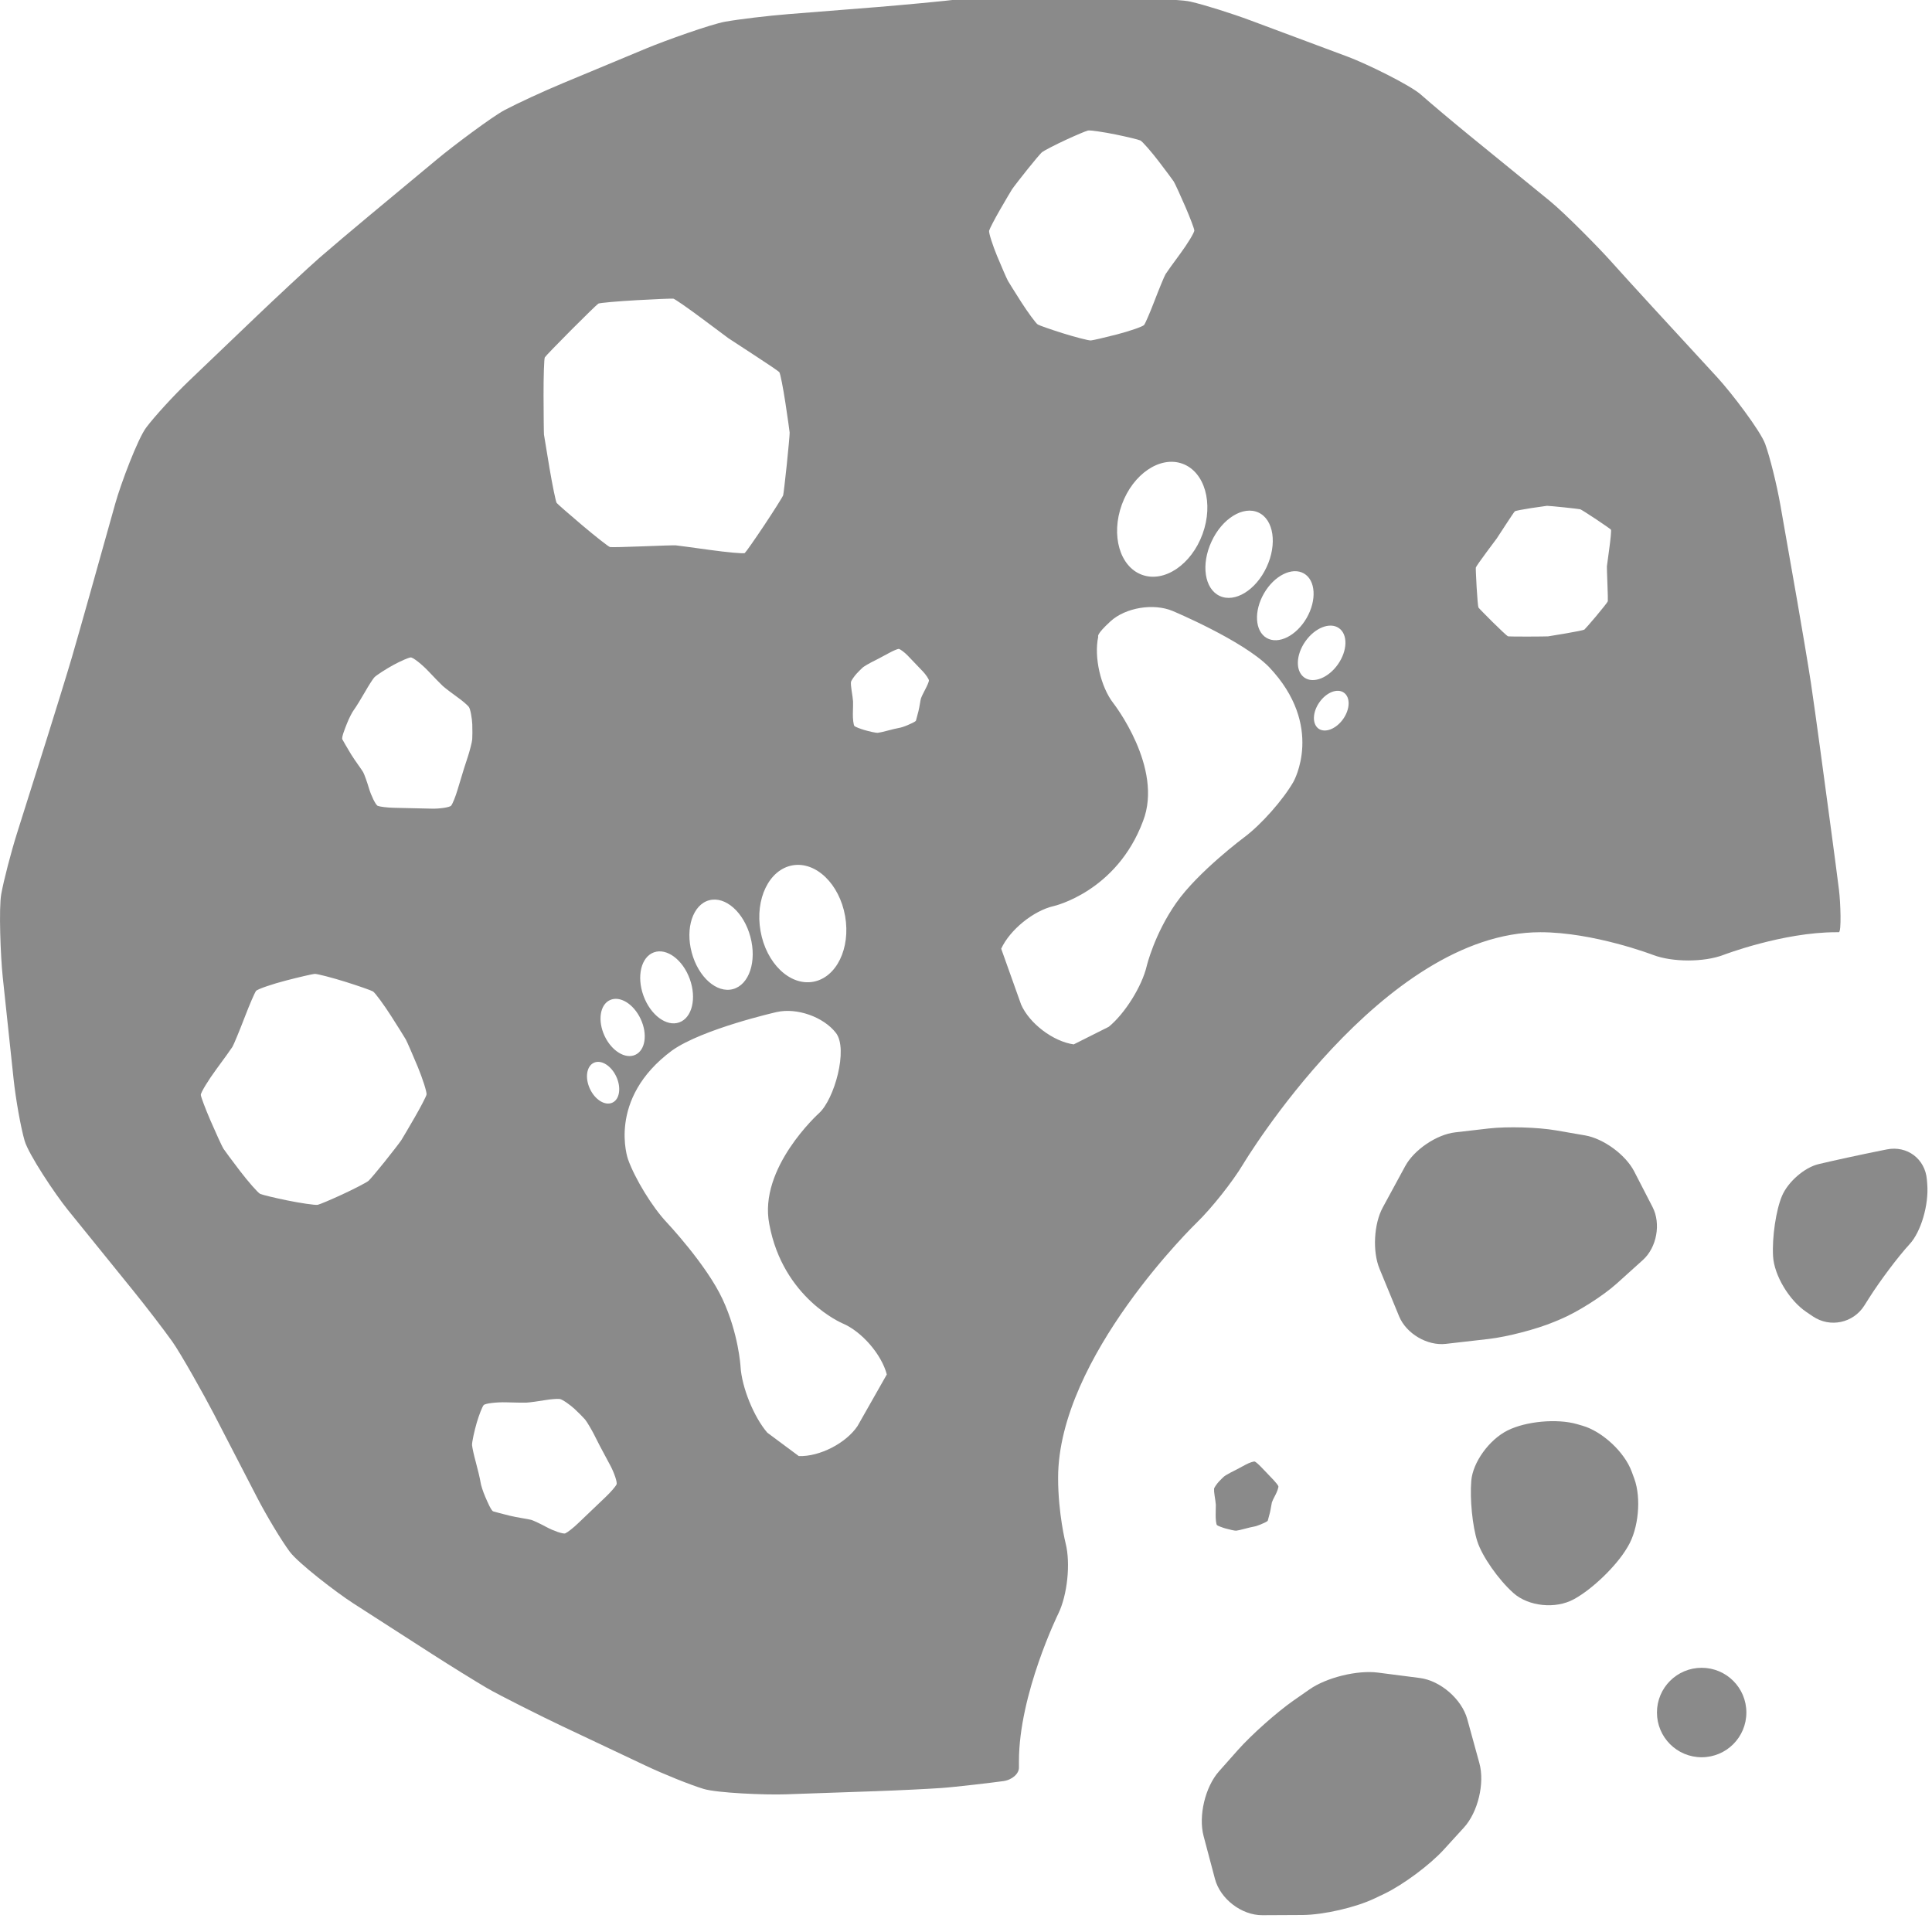
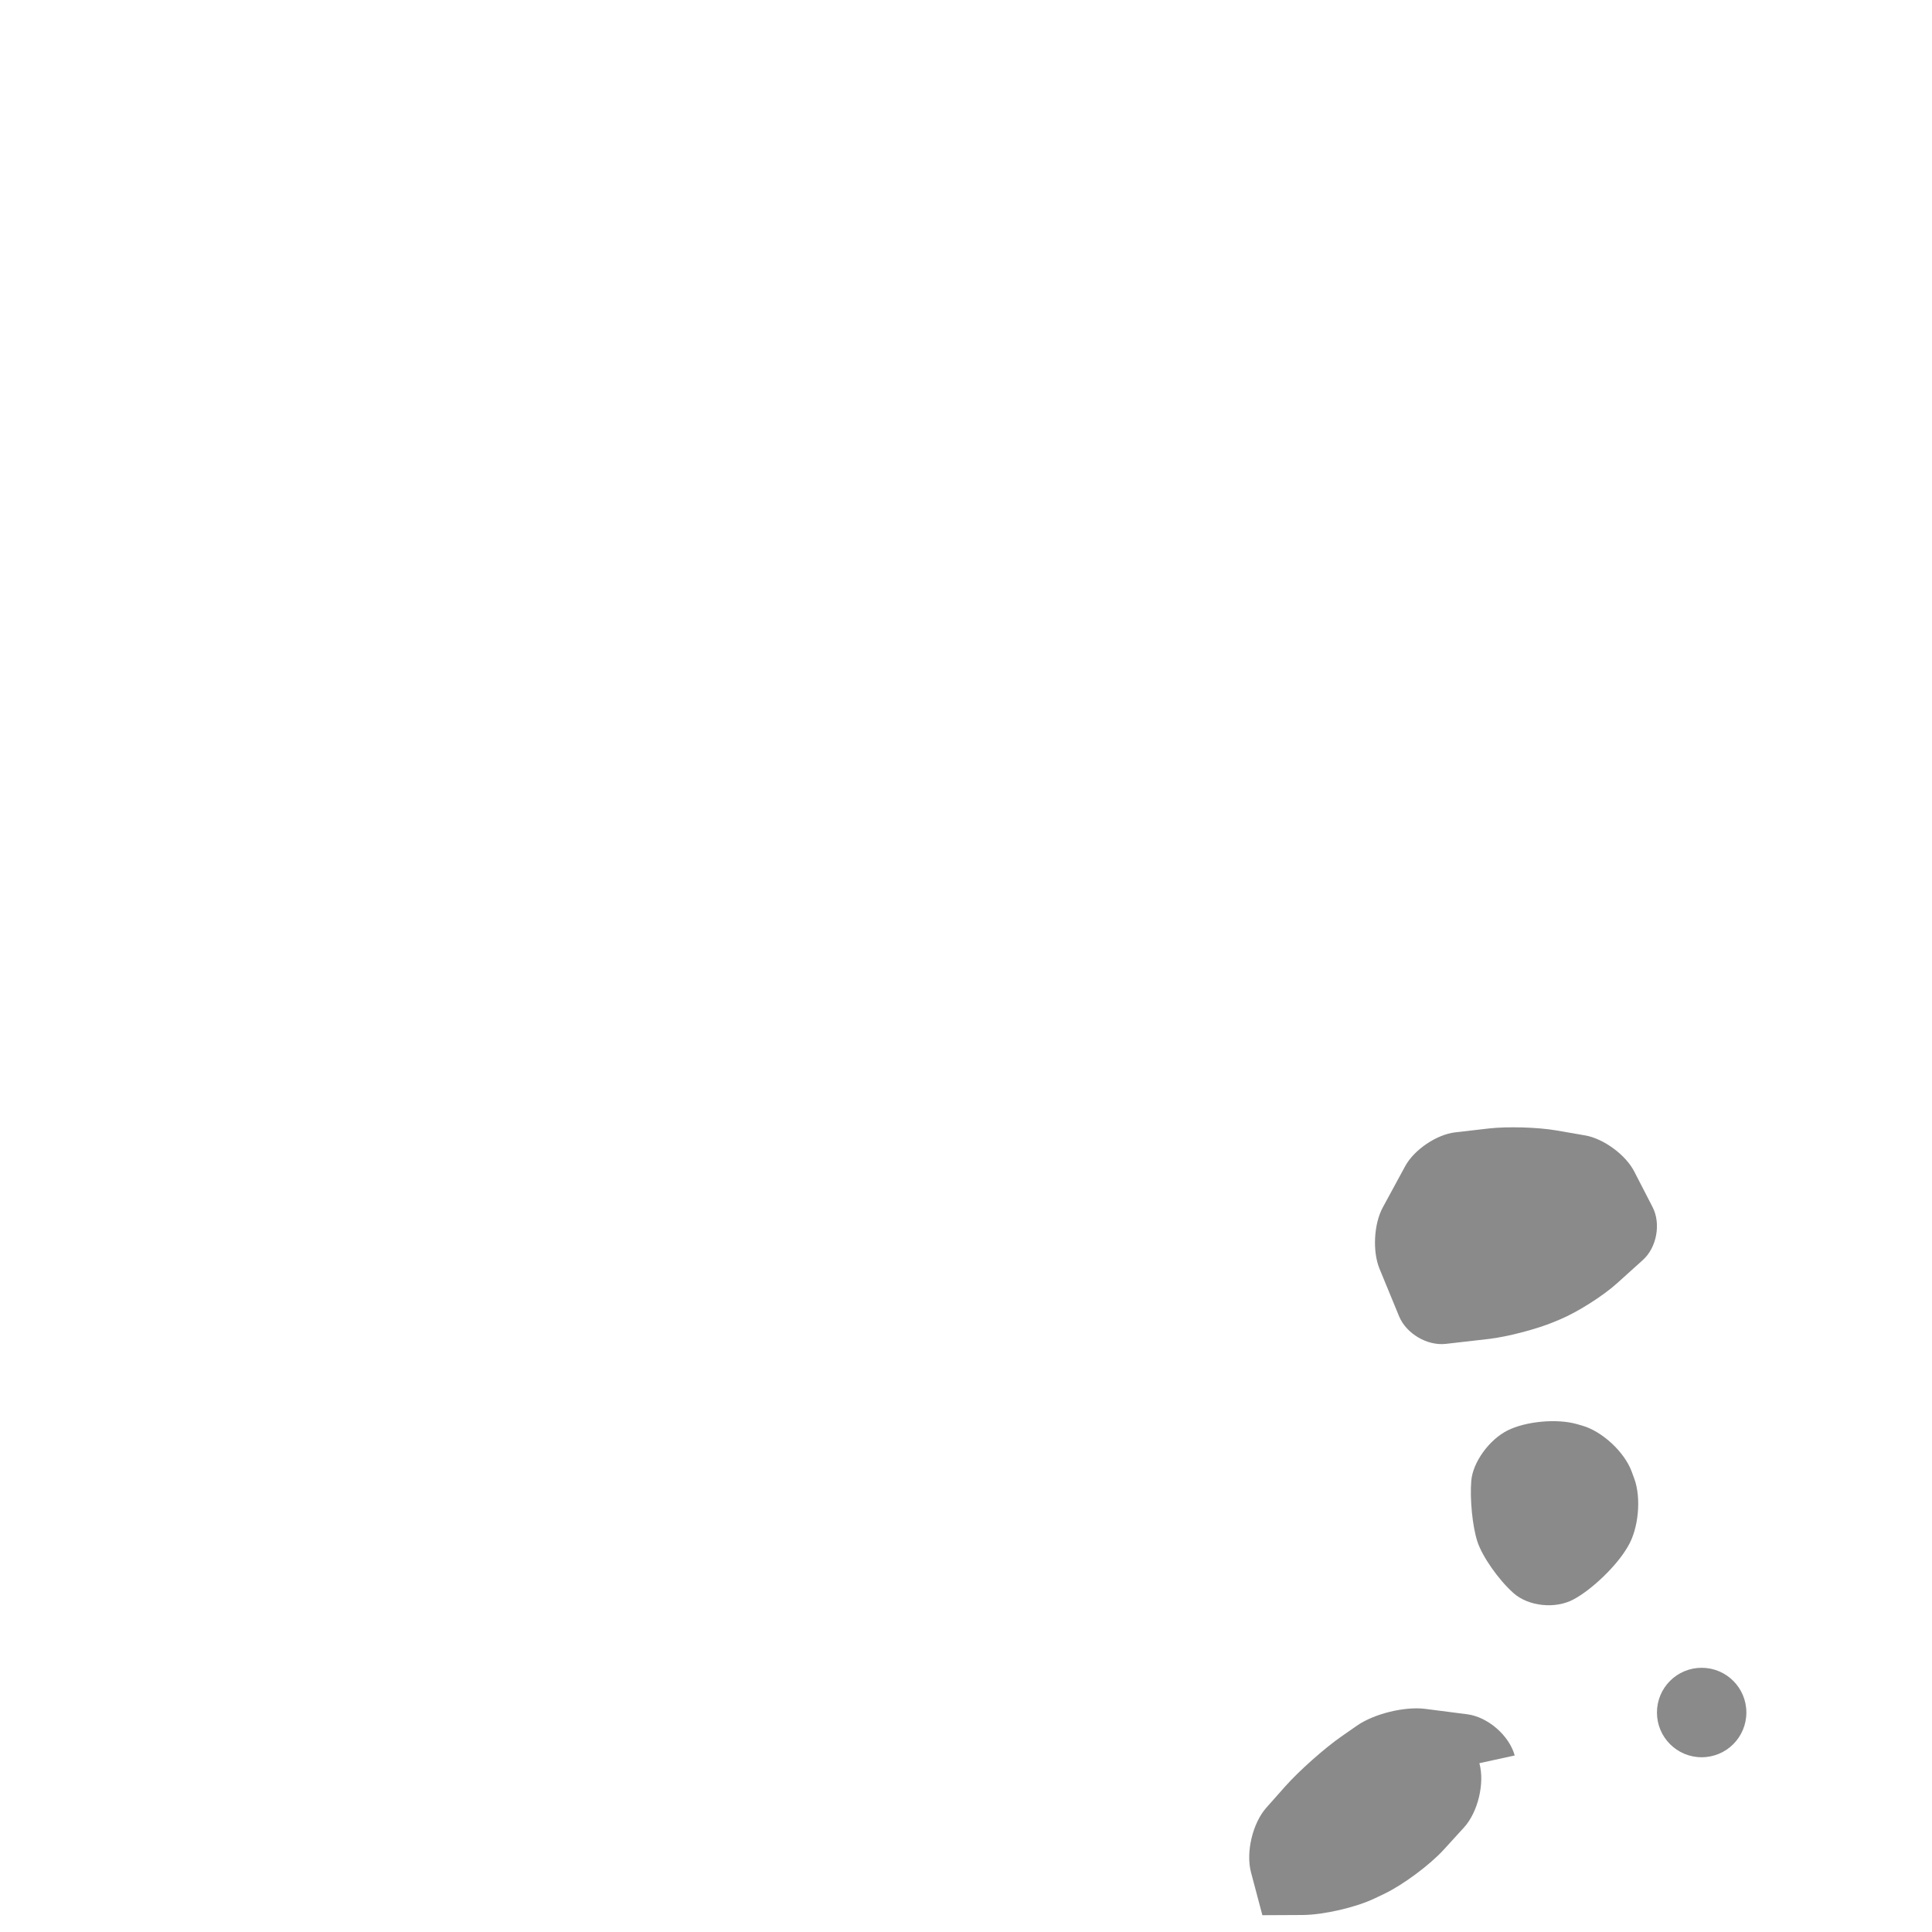
<svg xmlns="http://www.w3.org/2000/svg" version="1.1" id="Layer_2" x="0px" y="0px" width="200px" height="200px" viewBox="0 0 200 200" enable-background="new 0 0 200 200" xml:space="preserve">
  <g>
    <g>
      <path fill="#8A8A8A" d="M171.073,124.955c0.885,1.72,0.435,4.186-1.004,5.479l-2.701,2.435c-1.438,1.294-4.072,2.963-5.858,3.709    l-0.649,0.271c-1.784,0.746-4.818,1.536-6.738,1.758l-4.453,0.51c-1.922,0.222-4.096-1.062-4.834-2.85l-2.032-4.934    c-0.735-1.788-0.584-4.642,0.342-6.34l2.326-4.284c0.926-1.697,3.254-3.27,5.176-3.489l3.476-0.402    c1.92-0.218,5.052-0.13,6.958,0.198l3.012,0.521c1.908,0.33,4.19,2.006,5.078,3.727L171.073,124.955z" />
    </g>
    <g>
      <path fill="#8A8A8A" d="M169.18,153.067c0.74,2.019,0.446,5.176-0.658,7.021l-0.118,0.196c-1.102,1.846-3.543,4.202-5.425,5.24    l-0.057,0.029c-1.884,1.036-4.695,0.748-6.252-0.642c-1.554-1.386-3.239-3.794-3.739-5.352c-0.502-1.554-0.784-4.38-0.624-6.278    c0.16-1.899,1.842-4.235,3.74-5.193c1.899-0.96,5.142-1.258,7.207-0.662l0.554,0.16c2.066,0.594,4.362,2.731,5.103,4.75    L169.18,153.067z" />
    </g>
    <g>
-       <path fill="#8A8A8A" d="M153.146,182.526c0.57,2.071-0.148,5.065-1.596,6.655l-2.088,2.29c-1.448,1.588-4.218,3.646-6.156,4.574    l-1.02,0.485c-1.938,0.929-5.284,1.696-7.432,1.71l-4.174,0.021c-2.15,0.012-4.357-1.678-4.908-3.756l-1.176-4.436    c-0.552-2.078,0.164-5.092,1.592-6.7l1.944-2.191c1.426-1.606,4.036-3.928,5.798-5.158l1.628-1.134    c1.76-1.23,4.947-2.014,7.077-1.74l4.344,0.559c2.132,0.273,4.344,2.191,4.914,4.264L153.146,182.526z" />
+       <path fill="#8A8A8A" d="M153.146,182.526c0.57,2.071-0.148,5.065-1.596,6.655l-2.088,2.29c-1.448,1.588-4.218,3.646-6.156,4.574    l-1.02,0.485c-1.938,0.929-5.284,1.696-7.432,1.71l-4.174,0.021l-1.176-4.436    c-0.552-2.078,0.164-5.092,1.592-6.7l1.944-2.191c1.426-1.606,4.036-3.928,5.798-5.158l1.628-1.134    c1.76-1.23,4.947-2.014,7.077-1.74l4.344,0.559c2.132,0.273,4.344,2.191,4.914,4.264L153.146,182.526z" />
    </g>
    <g>
-       <path fill="#8A8A8A" d="M199.508,122.577c0.173,2.142-0.647,4.938-1.823,6.214c-1.176,1.275-3.078,3.806-4.224,5.621l-0.469,0.742    c-1.147,1.816-3.543,2.32-5.325,1.118l-0.676-0.458c-1.78-1.202-3.332-3.796-3.444-5.764s0.302-4.773,0.92-6.237    c0.616-1.462,2.318-2.948,3.78-3.3c1.462-0.353,4.382-0.986,6.489-1.408l0.588-0.118c2.108-0.422,3.972,0.986,4.146,3.128    L199.508,122.577z" />
-     </g>
+       </g>
    <g>
      <path fill="#8A8A8A" d="M180.783,177.278c0,2.562-2.068,4.632-4.63,4.632c-2.556,0-4.626-2.069-4.626-4.632    c0-2.56,2.07-4.628,4.626-4.628C178.715,172.65,180.783,174.719,180.783,177.278z" />
    </g>
  </g>
-   <path fill="#8A8A8A" d="M129.905,151.304c0.11,0.052,0.389,0.29,0.618,0.532c0.234,0.244,0.504,0.525,0.603,0.628  c0.098,0.104,0.495,0.52,0.716,0.752c0.222,0.233,0.443,0.514,0.49,0.626c0.048,0.107-0.139,0.614-0.299,0.908  c-0.162,0.296-0.325,0.644-0.367,0.775c-0.04,0.13-0.118,0.72-0.206,1.068c-0.086,0.346-0.185,0.714-0.217,0.813  c-0.029,0.103-0.464,0.284-0.72,0.396c-0.258,0.109-0.584,0.216-0.724,0.233c-0.143,0.019-0.702,0.154-1.012,0.24  c-0.312,0.086-0.679,0.168-0.816,0.18c-0.138,0.015-0.75-0.124-1.128-0.235c-0.38-0.112-0.764-0.265-0.857-0.336  c-0.093-0.072-0.152-0.672-0.141-1.092c0.014-0.416,0.021-0.878,0.017-1.021c-0.007-0.144-0.08-0.674-0.126-0.938  c-0.045-0.265-0.07-0.586-0.057-0.717c0.015-0.132,0.309-0.537,0.49-0.733c0.182-0.194,0.42-0.43,0.526-0.522  c0.105-0.094,0.531-0.34,0.728-0.439c0.198-0.101,0.464-0.234,0.59-0.3c0.126-0.066,0.658-0.353,0.966-0.517  C129.288,151.439,129.8,151.254,129.905,151.304z" />
  <g>
-     <path fill="#8A8A8A" d="M190.371,92.126c-0.16-1.288-0.528-4.083-0.816-6.213l-1.164-8.625c-0.288-2.13-0.702-5.086-0.922-6.569   c-0.218-1.484-1.062-6.465-1.434-8.582l-0.192-1.091c-0.37-2.117-0.979-5.581-1.352-7.697l-0.188-1.071   c-0.372-2.117-1.08-4.962-1.573-6.323c-0.496-1.361-3.49-5.292-4.944-6.873l-6.733-7.318c-1.454-1.582-3.462-3.789-4.464-4.906   c-1-1.117-4.516-4.721-6.182-6.079l-8.306-6.768c-1.666-1.358-3.928-3.26-5.025-4.228c-1.099-0.968-5.554-3.165-7.568-3.916   l-10.025-3.741c-2.012-0.751-4.817-1.63-6.233-1.953c-1.416-0.323-6.376-0.306-8.525-0.354l-8.628-0.192   c-2.147-0.047-5.122,0.074-6.608,0.271c-1.485,0.197-6.519,0.662-8.66,0.832l-9.215,0.733c-2.142,0.171-5.09,0.524-6.55,0.784   c-1.461,0.261-6.191,1.947-8.175,2.773l-8.642,3.6c-1.984,0.827-4.682,2.072-5.994,2.767c-1.313,0.695-5.33,3.709-6.983,5.083   l-7.12,5.92c-1.652,1.374-3.93,3.301-5.062,4.284c-1.132,0.982-4.822,4.432-6.375,5.918l-7.167,6.853   c-1.553,1.486-3.538,3.652-4.411,4.815c-0.874,1.162-2.622,5.798-3.201,7.867l-2.675,9.537c-0.58,2.069-1.398,4.94-1.816,6.38   c-0.419,1.44-1.914,6.268-2.56,8.317l-3.103,9.837c-0.646,2.049-1.389,4.912-1.651,6.361c-0.262,1.45-0.073,6.441,0.154,8.578   l1.121,10.54c0.228,2.136,0.743,5.023,1.145,6.414c0.402,1.392,3.136,5.503,4.487,7.173l6.779,8.376   c1.351,1.67,3.165,4.034,4.029,5.25c0.865,1.218,3.33,5.609,4.317,7.52l4.459,8.621c0.988,1.908,2.504,4.428,3.371,5.598   s4.792,4.198,6.601,5.362l8.163,5.252c1.806,1.161,4.341,2.733,5.631,3.491c1.289,0.758,5.806,3.014,7.748,3.932l8.618,4.074   c1.942,0.92,4.678,2.02,6.077,2.446c1.399,0.424,6.37,0.638,8.517,0.563l1.56-0.056c2.148-0.074,5.662-0.198,7.81-0.272   l0.094-0.004c2.148-0.074,5.127-0.22,6.62-0.322c1.495-0.102,5.519-0.584,6.442-0.716c0.922-0.13,1.646-0.784,1.609-1.449   c0,0,0,0,0-0.612c0-6.96,4.068-15.258,4.068-15.258c0.945-1.93,1.29-5.215,0.764-7.297c0,0-0.778-3.074-0.778-6.772   c0-12.533,14.34-26.412,14.34-26.412c1.544-1.496,3.712-4.226,4.817-6.07c0,0,14.397-24.006,30.765-24.006   c5.528,0,11.661,2.348,11.661,2.348c2.007,0.768,5.292,0.768,7.298,0c0,0,6.136-2.348,11.666-2.348c0.27,0,0.27,0,0.27,0   C190.641,96.517,190.532,93.415,190.371,92.126z M87.487,94.835c0.586,3.33-0.9,6.373-3.317,6.8   c-2.417,0.426-4.854-1.925-5.44-5.253c-0.589-3.327,0.894-6.373,3.312-6.802C84.463,89.155,86.898,91.507,87.487,94.835z    M56.4,36.994c0.076-0.127,1.302-1.398,2.722-2.823c1.419-1.425,2.687-2.658,2.815-2.739c0.128-0.081,2.036-0.248,3.975-0.357   c1.941-0.109,3.649-0.18,3.798-0.155c0.15,0.025,1.577,1.02,2.958,2.051c1.379,1.031,2.614,1.952,2.742,2.045   c0.129,0.093,1.471,0.968,2.752,1.799c1.282,0.831,2.412,1.6,2.511,1.709c0.101,0.109,0.403,1.666,0.634,3.193   c0.23,1.527,0.427,2.905,0.438,3.063c0.011,0.159-0.139,1.791-0.302,3.36c-0.165,1.57-0.331,2.977-0.37,3.127   c-0.04,0.151-0.999,1.667-1.983,3.143c-0.986,1.477-1.881,2.754-1.992,2.84c-0.109,0.085-1.868-0.08-3.64-0.326   c-1.773-0.246-3.353-0.458-3.513-0.471c-0.161-0.014-1.862,0.039-3.517,0.107c-1.655,0.067-3.13,0.099-3.278,0.072   c-0.148-0.027-1.544-1.128-2.897-2.272c-1.354-1.145-2.536-2.179-2.628-2.299c-0.091-0.121-0.446-1.862-0.742-3.606   c-0.295-1.743-0.552-3.3-0.57-3.458c-0.019-0.158-0.038-2.094-0.045-4.03C56.262,39.03,56.322,37.121,56.4,36.994z M66.613,103.082   c-0.728-2.001-0.247-4.016,1.076-4.493c1.324-0.482,2.988,0.75,3.714,2.75c0.727,2.001,0.243,4.013-1.076,4.495   C69.006,106.316,67.343,105.084,66.613,103.082z M65.774,109.191c-1.032,0.484-2.46-0.394-3.189-1.955   c-0.73-1.566-0.483-3.227,0.552-3.704c1.033-0.484,2.458,0.394,3.187,1.958C67.056,107.054,66.808,108.71,65.774,109.191z    M71.608,98.611c-0.685-2.541,0.125-4.965,1.803-5.415c1.679-0.451,3.594,1.244,4.268,3.783c0.681,2.542-0.126,4.963-1.802,5.413   C74.196,102.844,72.287,101.151,71.608,98.611z M44.154,113.315c-0.06,0.232-0.613,1.3-1.231,2.368   c-0.617,1.067-1.239,2.126-1.381,2.348s-1.061,1.404-1.763,2.282c-0.702,0.876-1.431,1.737-1.618,1.916   c-0.188,0.176-1.605,0.901-2.745,1.426c-1.138,0.527-2.271,1.006-2.517,1.065c-0.246,0.059-1.872-0.188-3.178-0.456   c-1.308-0.268-2.563-0.571-2.791-0.676c-0.228-0.102-1.29-1.328-2.086-2.37c-0.796-1.044-1.565-2.077-1.709-2.298   c-0.143-0.218-0.832-1.728-1.354-2.939c-0.523-1.214-0.97-2.399-0.993-2.632c-0.023-0.234,0.814-1.586,1.599-2.649   c0.785-1.061,1.539-2.112,1.678-2.336c0.137-0.225,0.784-1.801,1.277-3.09c0.495-1.29,1.018-2.501,1.161-2.691   c0.144-0.191,1.738-0.729,3.11-1.081c1.372-0.356,2.702-0.663,2.956-0.686c0.254-0.02,1.898,0.415,3.227,0.832   c1.329,0.419,2.595,0.86,2.812,0.984c0.218,0.123,1.173,1.436,1.88,2.543c0.707,1.108,1.393,2.2,1.521,2.43   c0.129,0.23,0.767,1.698,1.245,2.851C43.73,111.609,44.212,113.082,44.154,113.315z M48.455,78.258   c-0.143,0.438-0.335,1.03-0.427,1.315c-0.092,0.286-0.456,1.489-0.664,2.19c-0.21,0.703-0.504,1.437-0.657,1.631   c-0.15,0.196-1.263,0.333-1.962,0.318s-1.517-0.035-1.818-0.041c-0.298-0.007-1.506-0.035-2.176-0.05   c-0.67-0.017-1.411-0.105-1.645-0.199c-0.232-0.094-0.704-1.117-0.903-1.791c-0.2-0.672-0.47-1.431-0.603-1.686   c-0.133-0.255-0.885-1.242-1.272-1.884c-0.386-0.642-0.787-1.328-0.889-1.523c-0.102-0.196,0.266-1.107,0.482-1.651   c0.215-0.544,0.542-1.181,0.725-1.417c0.184-0.236,0.812-1.267,1.145-1.853c0.333-0.586,0.755-1.249,0.938-1.473   c0.185-0.224,1.291-0.925,2.015-1.318c0.723-0.392,1.516-0.738,1.763-0.769c0.246-0.03,1.221,0.769,1.821,1.407   c0.602,0.638,1.272,1.329,1.491,1.532c0.217,0.205,1.107,0.877,1.564,1.201c0.458,0.323,0.974,0.762,1.145,0.975   c0.173,0.212,0.343,1.253,0.362,1.81c0.019,0.557,0.017,1.253-0.005,1.548C48.865,76.828,48.6,77.82,48.455,78.258z    M63.825,153.664c-0.104,0.226-0.605,0.802-1.111,1.285c-0.506,0.484-1.097,1.048-1.315,1.256   c-0.216,0.208-1.089,1.042-1.575,1.504c-0.485,0.465-1.071,0.923-1.303,1.022c-0.23,0.1-1.288-0.292-1.905-0.626   c-0.615-0.334-1.344-0.68-1.618-0.766c-0.275-0.086-1.506-0.252-2.233-0.435c-0.728-0.18-1.495-0.382-1.705-0.448   c-0.209-0.065-0.595-0.97-0.827-1.508c-0.231-0.535-0.453-1.218-0.488-1.514c-0.038-0.298-0.322-1.47-0.501-2.12   c-0.179-0.649-0.349-1.418-0.376-1.706c-0.03-0.285,0.258-1.565,0.492-2.355c0.234-0.788,0.551-1.594,0.702-1.79   c0.151-0.193,1.405-0.319,2.283-0.296c0.876,0.028,1.838,0.042,2.137,0.034c0.297-0.01,1.404-0.166,1.956-0.26   c0.554-0.097,1.229-0.15,1.5-0.12c0.271,0.027,1.129,0.646,1.535,1.025c0.407,0.38,0.898,0.872,1.091,1.097   c0.193,0.226,0.709,1.113,0.916,1.525c0.209,0.412,0.491,0.968,0.628,1.234c0.138,0.266,0.731,1.374,1.079,2.018   C63.535,152.365,63.929,153.439,63.825,153.664z M63.399,114.144c-0.754,0.352-1.798-0.286-2.329-1.426   c-0.534-1.14-0.351-2.35,0.406-2.7c0.75-0.35,1.791,0.29,2.32,1.428C64.327,112.588,64.149,113.798,63.399,114.144z    M88.772,147.622c-1.197,1.784-3.933,3.186-6.08,3.111l-3.258-2.42c-1.402-1.628-2.652-4.713-2.775-6.859   c0,0-0.196-3.394-1.866-6.974c-1.667-3.58-5.781-7.945-5.781-7.945c-1.475-1.564-3.274-4.498-3.999-6.521   c0,0-2.242-6.25,4.572-11.277c3.17-2.24,10.815-3.969,10.815-3.969c2.097-0.474,4.859,0.502,6.141,2.168s-0.165,6.868-1.763,8.306   c0,0-6.293,5.668-5.139,11.487c1.421,7.684,7.576,10.264,7.576,10.264c1.981,0.83,4.046,3.21,4.588,5.29L88.772,147.622z    M96.163,70.464c-0.02,0.143-0.194,0.552-0.387,0.91c-0.193,0.357-0.393,0.779-0.443,0.938c-0.051,0.159-0.146,0.871-0.251,1.292   c-0.104,0.421-0.222,0.866-0.26,0.987c-0.039,0.122-0.563,0.343-0.874,0.478s-0.704,0.262-0.875,0.284   c-0.17,0.022-0.85,0.187-1.225,0.291c-0.375,0.104-0.819,0.202-0.987,0.218s-0.908-0.15-1.366-0.286   c-0.458-0.136-0.923-0.319-1.036-0.407c-0.112-0.088-0.187-0.813-0.17-1.32s0.024-1.063,0.018-1.236   c-0.006-0.173-0.095-0.814-0.15-1.134c-0.055-0.32-0.085-0.71-0.068-0.867c0.018-0.158,0.374-0.651,0.595-0.887   c0.219-0.235,0.505-0.52,0.633-0.632c0.13-0.112,0.644-0.414,0.883-0.533c0.239-0.119,0.56-0.283,0.713-0.362   s0.795-0.423,1.167-0.625c0.372-0.203,0.793-0.382,0.938-0.398c0.144-0.017,0.652,0.384,0.933,0.677   c0.281,0.293,0.608,0.636,0.727,0.76c0.12,0.124,0.6,0.627,0.869,0.908C95.814,69.799,96.184,70.321,96.163,70.464z    M130.283,53.061c1.574,0.734,1.948,3.265,0.836,5.644c-1.109,2.389-3.285,3.723-4.861,2.985c-1.572-0.734-1.95-3.257-0.836-5.642   C126.525,53.662,128.708,52.328,130.283,53.061z M124.492,55.272c-1.154,3.177-3.964,5.072-6.27,4.233   c-2.307-0.842-3.242-4.098-2.088-7.274c1.157-3.173,3.963-5.065,6.273-4.228C124.714,48.844,125.647,52.097,124.492,55.272z    M102.393,23.883c0.054-0.212,0.559-1.181,1.118-2.154c0.562-0.972,1.126-1.933,1.256-2.134s0.966-1.276,1.604-2.074   c0.638-0.798,1.3-1.582,1.47-1.742s1.458-0.82,2.494-1.299c1.033-0.478,2.065-0.913,2.287-0.967   c0.225-0.054,1.702,0.169,2.891,0.413c1.188,0.245,2.331,0.521,2.537,0.615c0.208,0.093,1.173,1.208,1.896,2.156   c0.726,0.949,1.426,1.888,1.556,2.087s0.754,1.571,1.23,2.675c0.476,1.104,0.882,2.18,0.903,2.391   c0.021,0.212-0.74,1.443-1.454,2.408c-0.714,0.965-1.399,1.921-1.525,2.125c-0.124,0.203-0.712,1.635-1.16,2.808   c-0.45,1.173-0.926,2.273-1.056,2.447c-0.132,0.173-1.582,0.662-2.828,0.984c-1.246,0.322-2.454,0.601-2.686,0.621   c-0.232,0.02-1.727-0.375-2.935-0.755c-1.21-0.38-2.359-0.782-2.556-0.894c-0.198-0.113-1.065-1.307-1.71-2.313   c-0.644-1.007-1.266-2.001-1.384-2.209c-0.12-0.208-0.696-1.543-1.132-2.592C102.777,25.432,102.338,24.096,102.393,23.883z    M133.897,80.93c-1.066,1.864-3.348,4.443-5.071,5.726c0,0-4.811,3.586-7.072,6.823c-2.268,3.236-3.05,6.541-3.05,6.541   c-0.494,2.091-2.26,4.915-3.926,6.273l-3.628,1.822c-2.128-0.303-4.58-2.158-5.445-4.124l-2.061-5.78   c0.895-1.954,3.342-3.941,5.438-4.414c0,0,6.508-1.47,9.243-8.795c2.147-5.527-3.065-12.199-3.065-12.199   c-1.324-1.694-2.03-4.797-1.57-6.896c0,0-0.278-0.175,1.274-1.593c1.552-1.417,4.443-1.897,6.425-1.067   c0,0,7.226,3.025,9.962,5.783C137.191,75.164,133.897,80.93,133.897,80.93z M131.124,66.043c-1.217-0.705-1.341-2.769-0.278-4.614   c1.063-1.844,2.916-2.768,4.134-2.064c1.222,0.701,1.344,2.768,0.28,4.614C134.193,65.82,132.344,66.747,131.124,66.043z    M135.027,70.141c-0.934-0.656-0.892-2.33,0.1-3.741c0.99-1.413,2.546-2.032,3.479-1.376c0.936,0.651,0.89,2.329-0.101,3.743   C137.516,70.179,135.959,70.794,135.027,70.141z M139.045,74.43c-0.722,1.026-1.861,1.477-2.542,1.005   c-0.678-0.479-0.644-1.701,0.08-2.73c0.721-1.034,1.854-1.48,2.532-1.003C139.799,72.176,139.77,73.398,139.045,74.43z    M166.402,60.5c0.035,0.88,0.054,1.664,0.039,1.743c-0.014,0.078-0.6,0.819-1.207,1.539c-0.608,0.719-1.156,1.348-1.221,1.396   c-0.063,0.049-0.991,0.236-1.918,0.393c-0.928,0.157-1.756,0.294-1.84,0.304c-0.082,0.01-1.111,0.021-2.14,0.023   c-1.03,0.002-1.934-0.009-2.012-0.028c-0.076-0.019-0.842-0.734-1.6-1.488c-0.759-0.754-1.414-1.426-1.456-1.494   c-0.042-0.068-0.13-1.083-0.188-2.113c-0.058-1.031-0.096-1.94-0.082-2.02c0.013-0.08,0.542-0.837,1.09-1.57   c0.548-0.734,1.038-1.39,1.086-1.458c0.051-0.069,0.515-0.78,0.954-1.461c0.442-0.682,0.851-1.283,0.908-1.335   c0.06-0.053,0.888-0.212,1.7-0.335c0.81-0.123,1.544-0.228,1.628-0.233s0.949,0.073,1.783,0.16s1.582,0.176,1.664,0.198   c0.078,0.021,0.884,0.529,1.668,1.053c0.786,0.523,1.464,1,1.508,1.058c0.046,0.058-0.04,0.993-0.172,1.935   s-0.244,1.781-0.25,1.867C166.338,58.715,166.368,59.62,166.402,60.5z" />
-   </g>
+     </g>
</svg>